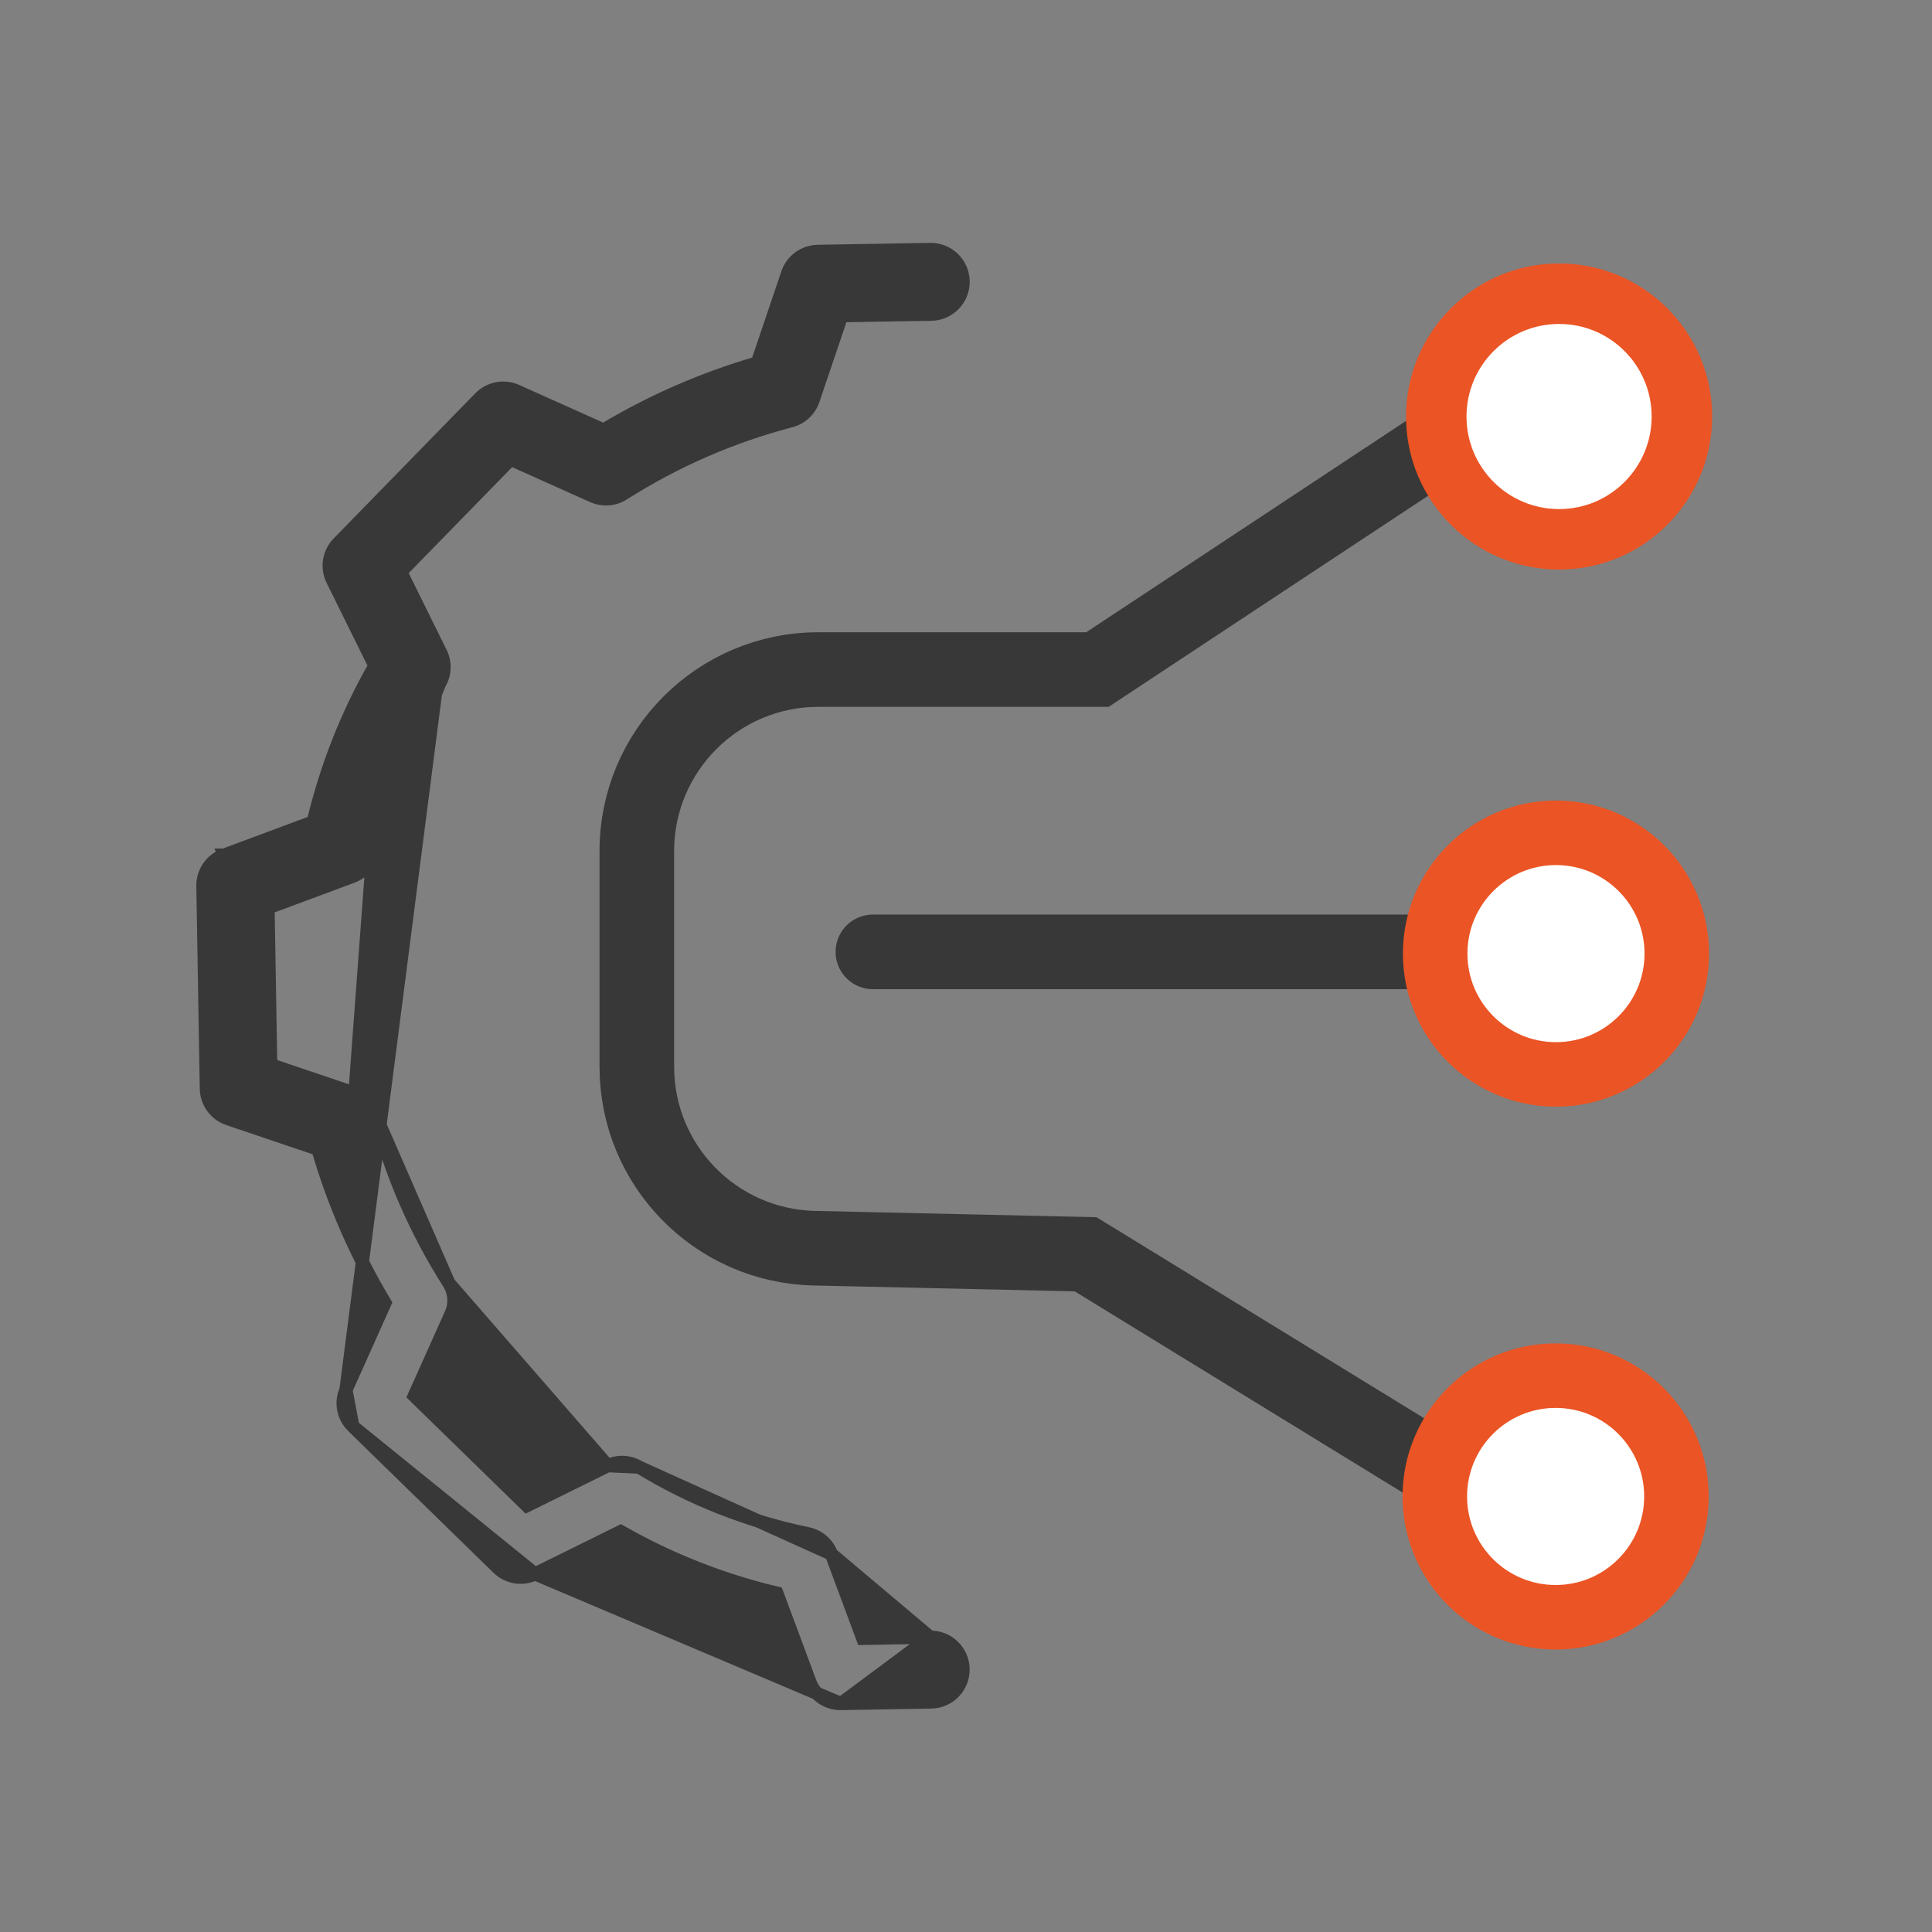
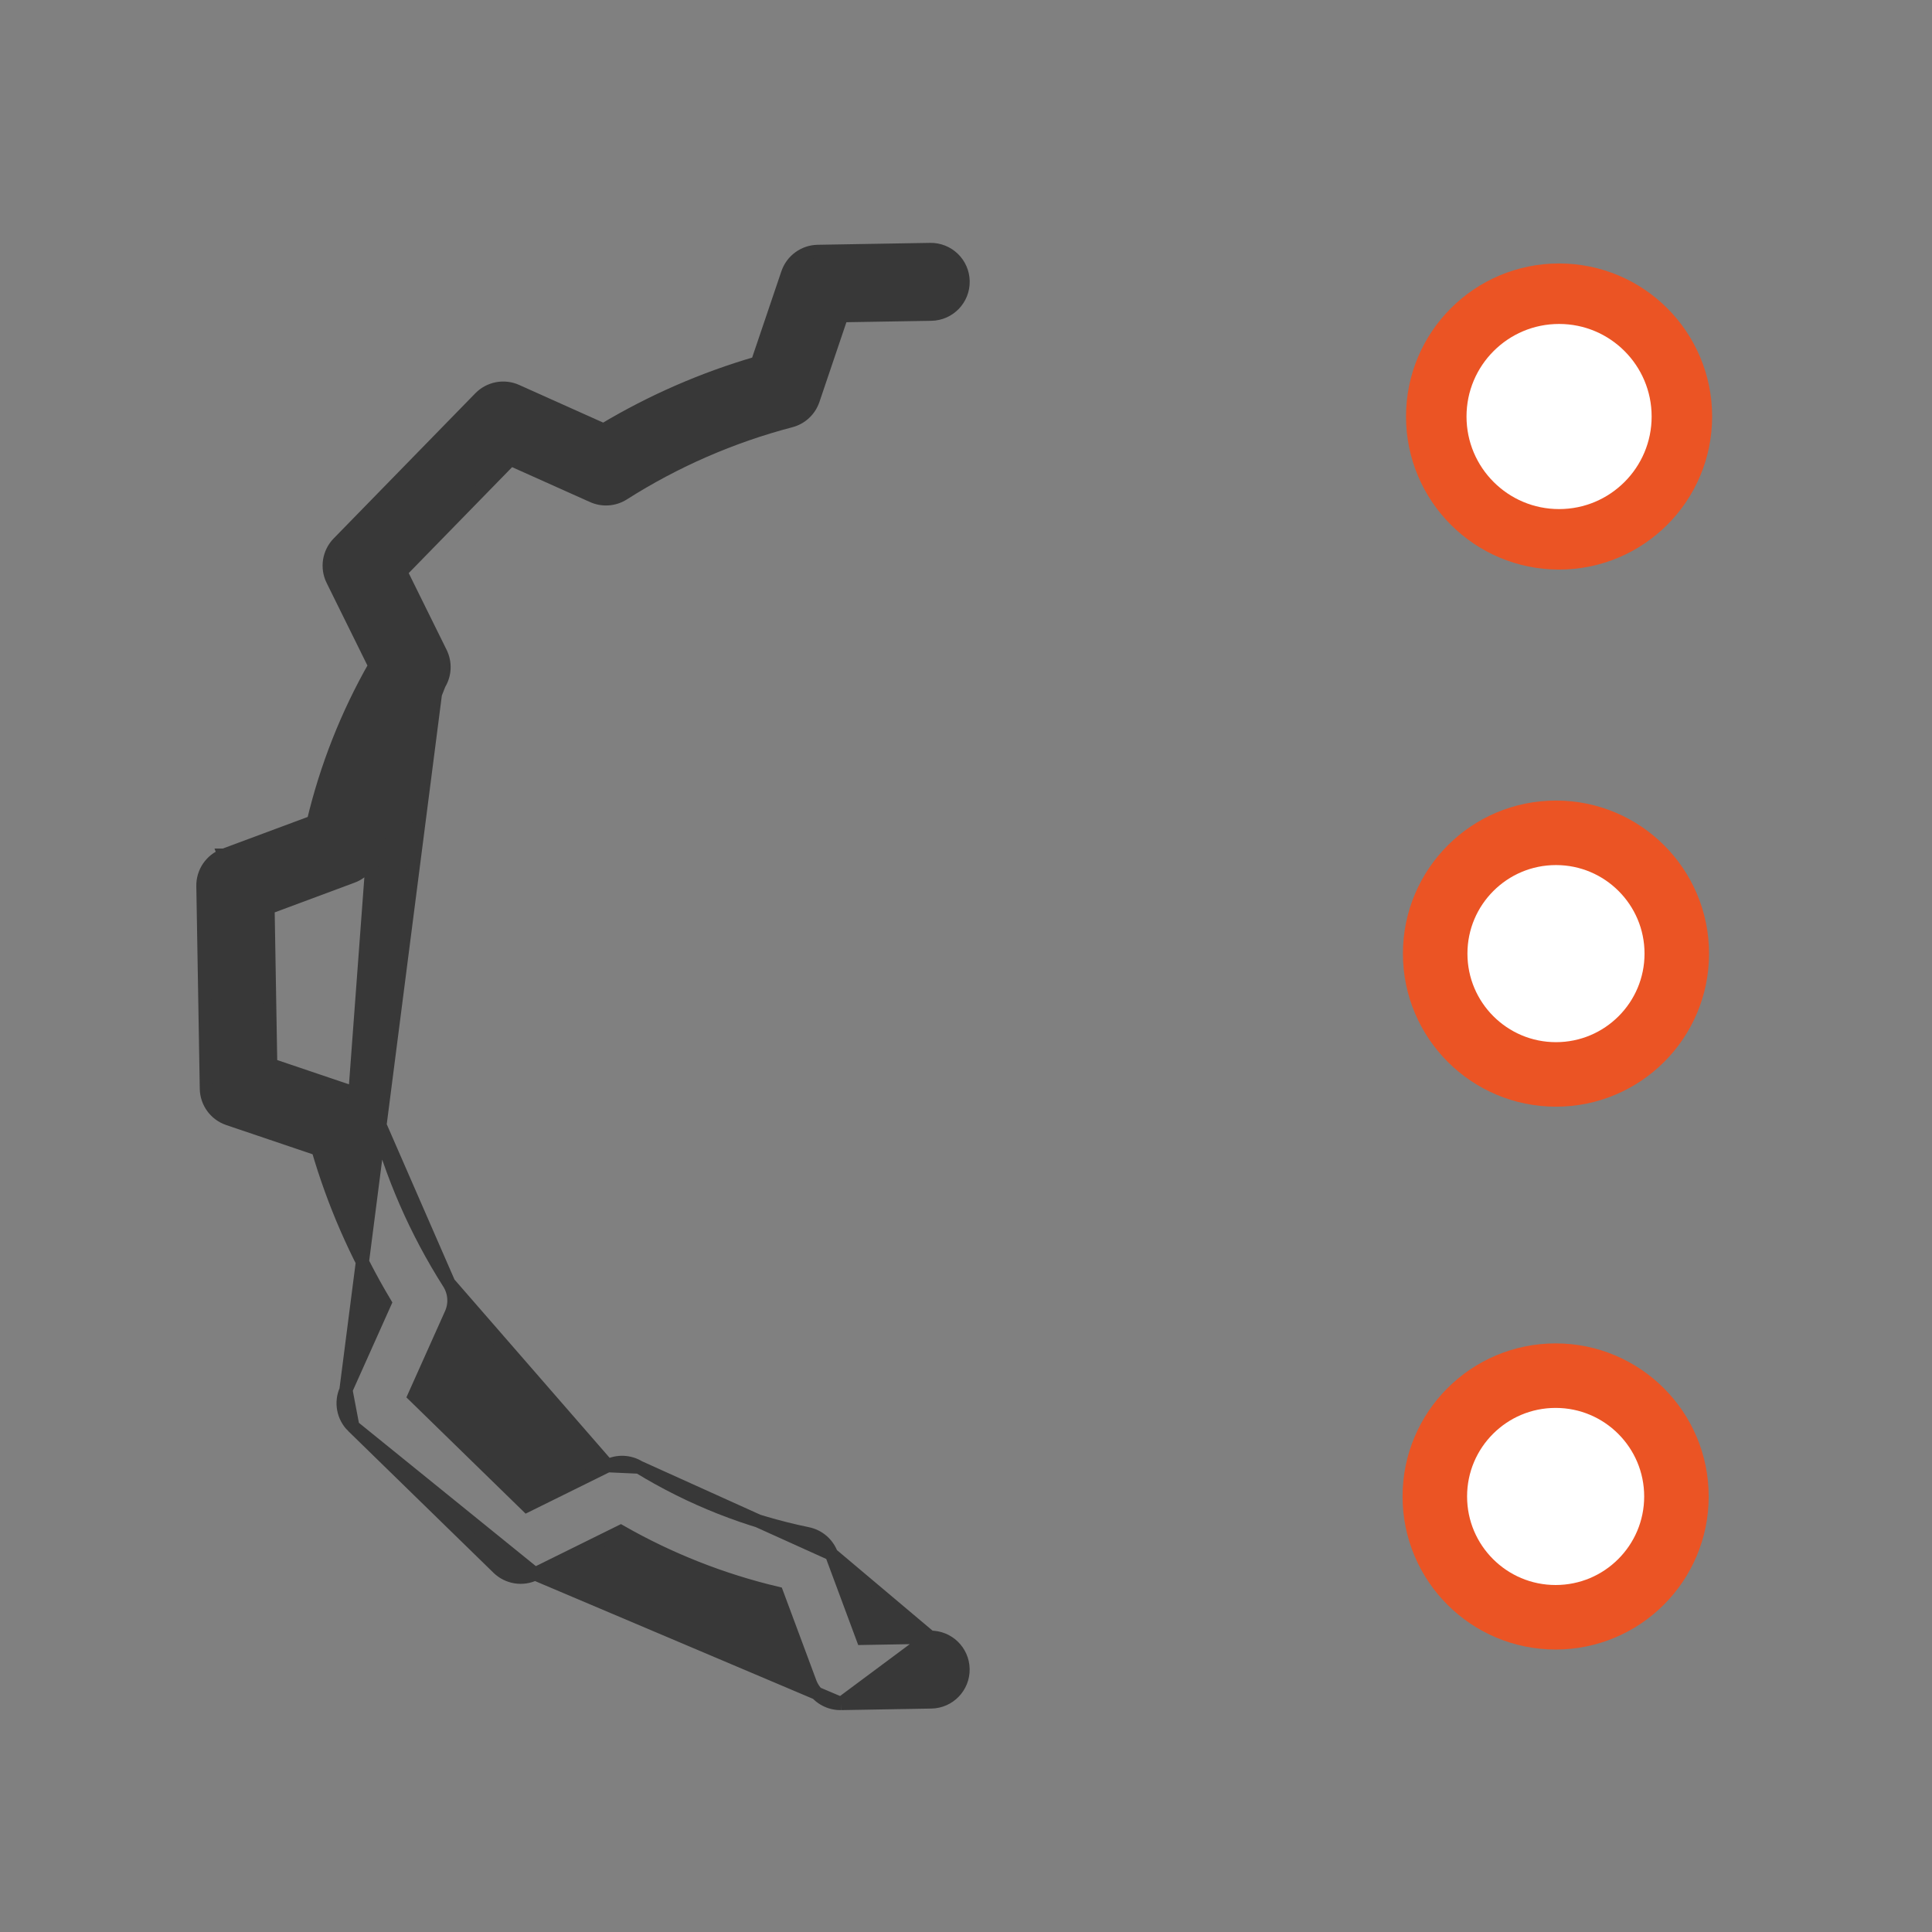
<svg xmlns="http://www.w3.org/2000/svg" width="83" height="83" viewBox="0 0 83 83" fill="none">
  <rect x="0" y="0" width="83" height="83" fill="#808080" stroke="none" />
-   <path d="M62.874 18.371L47.146 28.765H35.155C30.85 28.765 27.359 32.256 27.359 36.561V45.83C27.359 50.067 30.744 53.528 34.98 53.623L46.639 53.885L62.874 63.847" stroke="#383838" stroke-width="3.205" stroke-linecap="round" />
-   <path d="M37.5 40.893H61.345" stroke="#383838" stroke-width="3.205" stroke-linecap="round" />
  <circle cx="66.979" cy="17.894" r="5.276" transform="rotate(90 66.979 17.894)" fill="white" stroke="#EB5424" stroke-width="2.599" />
  <circle cx="66.846" cy="40.968" r="5.19" transform="rotate(90 66.846 40.968)" fill="white" stroke="#EB5424" stroke-width="2.772" />
  <circle cx="66.831" cy="64.289" r="5.19" transform="rotate(90 66.831 64.289)" fill="white" stroke="#EB5424" stroke-width="2.772" />
  <path d="M15.159 61.279L15.159 61.279C14.742 60.872 14.623 60.247 14.862 59.714L15.159 61.279ZM15.159 61.279L21.397 67.364C21.397 67.364 21.397 67.364 21.397 67.364C21.819 67.776 22.455 67.877 22.984 67.616L22.985 67.616M15.159 61.279L22.985 67.616M22.985 67.616L26.667 65.797C28.766 66.995 31.024 67.886 33.375 68.443L34.802 72.279C35.005 72.824 35.525 73.185 36.106 73.185L36.124 73.185L36.129 73.185M22.985 67.616L36.129 73.185M36.129 73.185L40.007 73.118C40.007 73.118 40.007 73.118 40.007 73.118C40.007 73.118 40.007 73.118 40.007 73.118C40.776 73.105 41.388 72.471 41.374 71.703C41.361 70.935 40.727 70.323 39.959 70.336L39.959 70.336M36.129 73.185L39.959 70.336M39.959 70.336L37.065 70.386L35.719 66.764L35.719 66.764M39.959 70.336L35.719 66.764M35.719 66.764C35.552 66.314 35.165 65.983 34.695 65.887C32.133 65.361 29.682 64.394 27.452 63.029L27.452 63.029M35.719 66.764L27.452 63.029M27.452 63.029C27.044 62.78 26.538 62.757 26.11 62.968L26.11 62.968M27.452 63.029L26.11 62.968M26.11 62.968L22.635 64.685L17.798 59.967L19.379 56.438C19.57 56.011 19.533 55.517 19.283 55.123L19.283 55.123M26.11 62.968L19.283 55.123M19.283 55.123C17.871 52.903 16.813 50.479 16.148 47.935L16.148 47.935M19.283 55.123L16.148 47.935M16.148 47.935C16.029 47.482 15.691 47.12 15.248 46.969L15.248 46.969M16.148 47.935L15.248 46.969M15.248 46.969L11.63 45.745L11.515 39.001L15.136 37.654C15.586 37.488 15.918 37.101 16.015 36.631L16.015 36.631M15.248 46.969L16.015 36.631M16.015 36.631C16.541 34.068 17.507 31.616 18.873 29.385L18.873 29.385M16.015 36.631L18.873 29.385M18.873 29.385C19.122 28.977 19.144 28.471 18.933 28.043L18.873 29.385ZM16.538 55.972L14.862 59.714L18.933 28.043L17.216 24.567L21.936 19.73L25.465 21.311L25.465 21.311C25.891 21.502 26.385 21.467 26.78 21.216C28.999 19.805 31.424 18.747 33.967 18.081C34.42 17.963 34.783 17.625 34.934 17.181L34.934 17.181L36.158 13.563L40.008 13.499C40.008 13.499 40.008 13.499 40.008 13.499C40.777 13.486 41.389 12.853 41.376 12.085C41.364 11.316 40.73 10.704 39.962 10.717L39.962 10.717L35.132 10.799C35.132 10.799 35.132 10.799 35.132 10.799C34.544 10.809 34.026 11.188 33.837 11.744L33.837 11.744L32.534 15.592C30.218 16.265 27.999 17.233 25.93 18.473L22.187 16.795L22.187 16.795C21.656 16.557 21.031 16.676 20.623 17.093L20.623 17.093L14.538 23.329C14.538 23.329 14.538 23.329 14.538 23.329C14.125 23.752 14.025 24.388 14.285 24.917L14.286 24.918L16.105 28.6C14.907 30.699 14.016 32.959 13.458 35.31L9.624 36.736L9.722 37.001L9.623 36.736L9.624 36.736C9.07 36.941 8.707 37.474 8.717 38.064L8.717 38.064L8.865 46.771C8.875 47.359 9.254 47.877 9.81 48.065L13.658 49.367C14.331 51.683 15.299 53.903 16.538 55.972Z" fill="#383838" stroke="#383838" stroke-width="0.566" />
</svg>